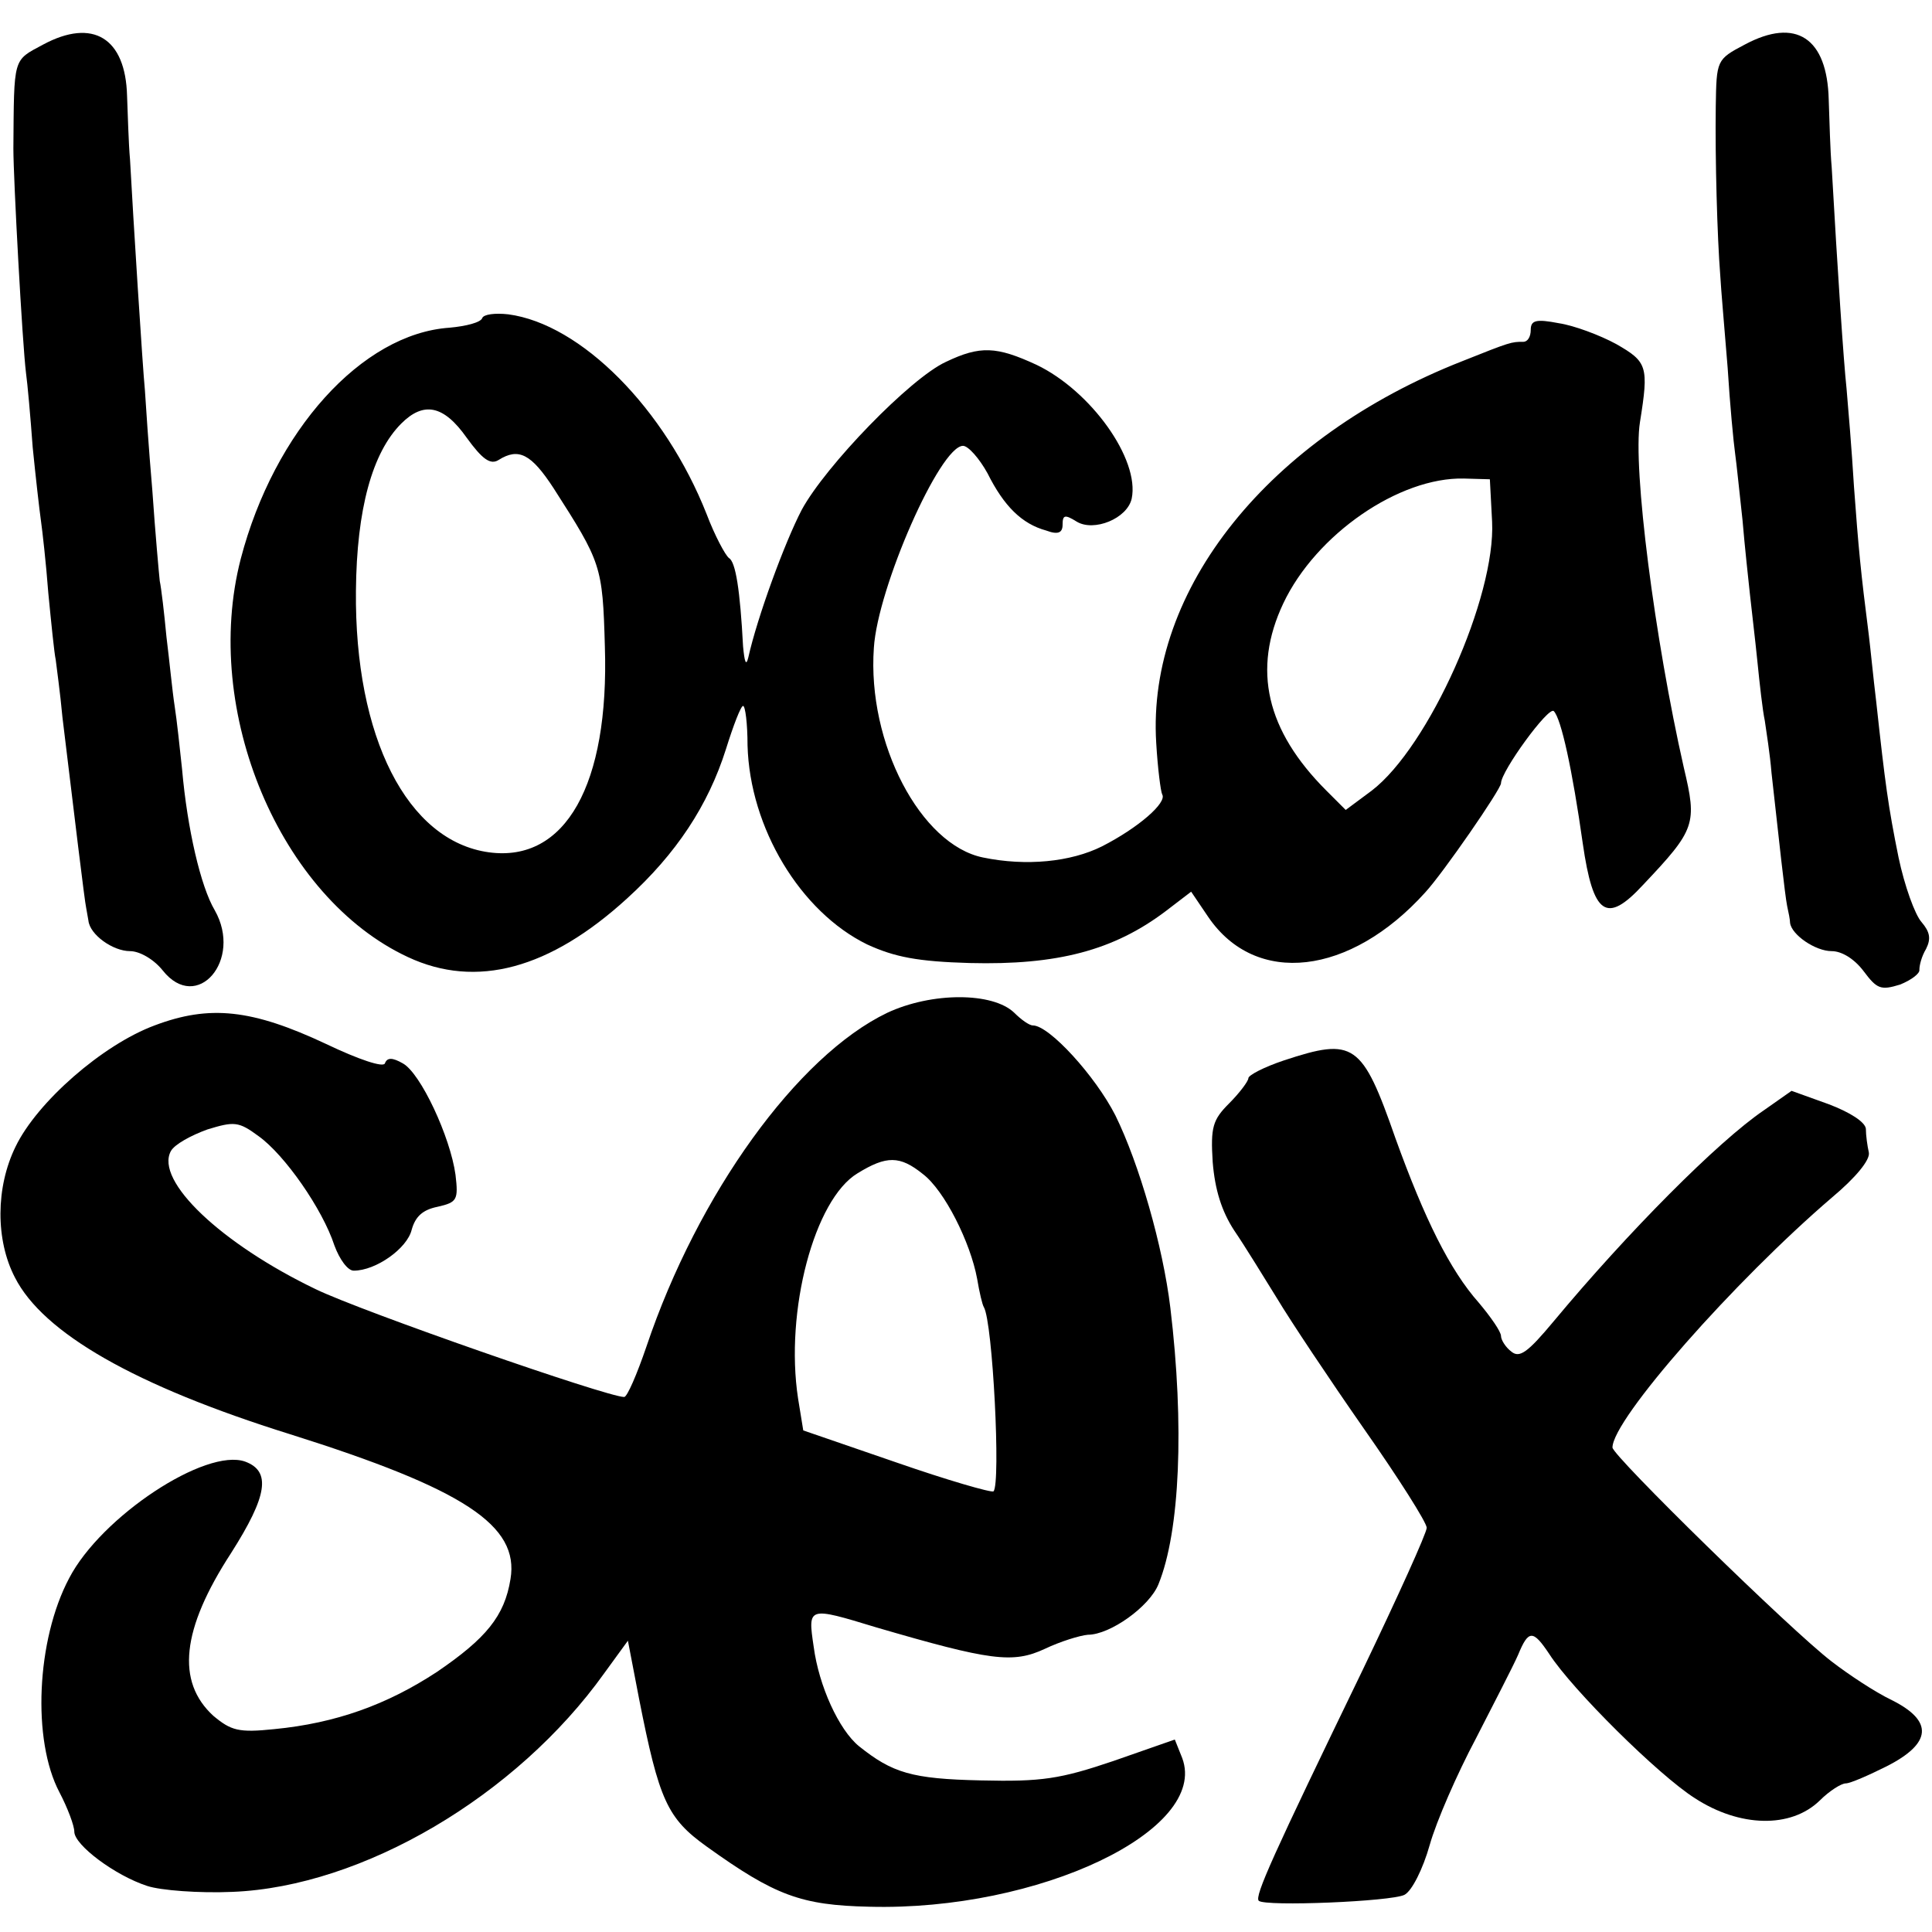
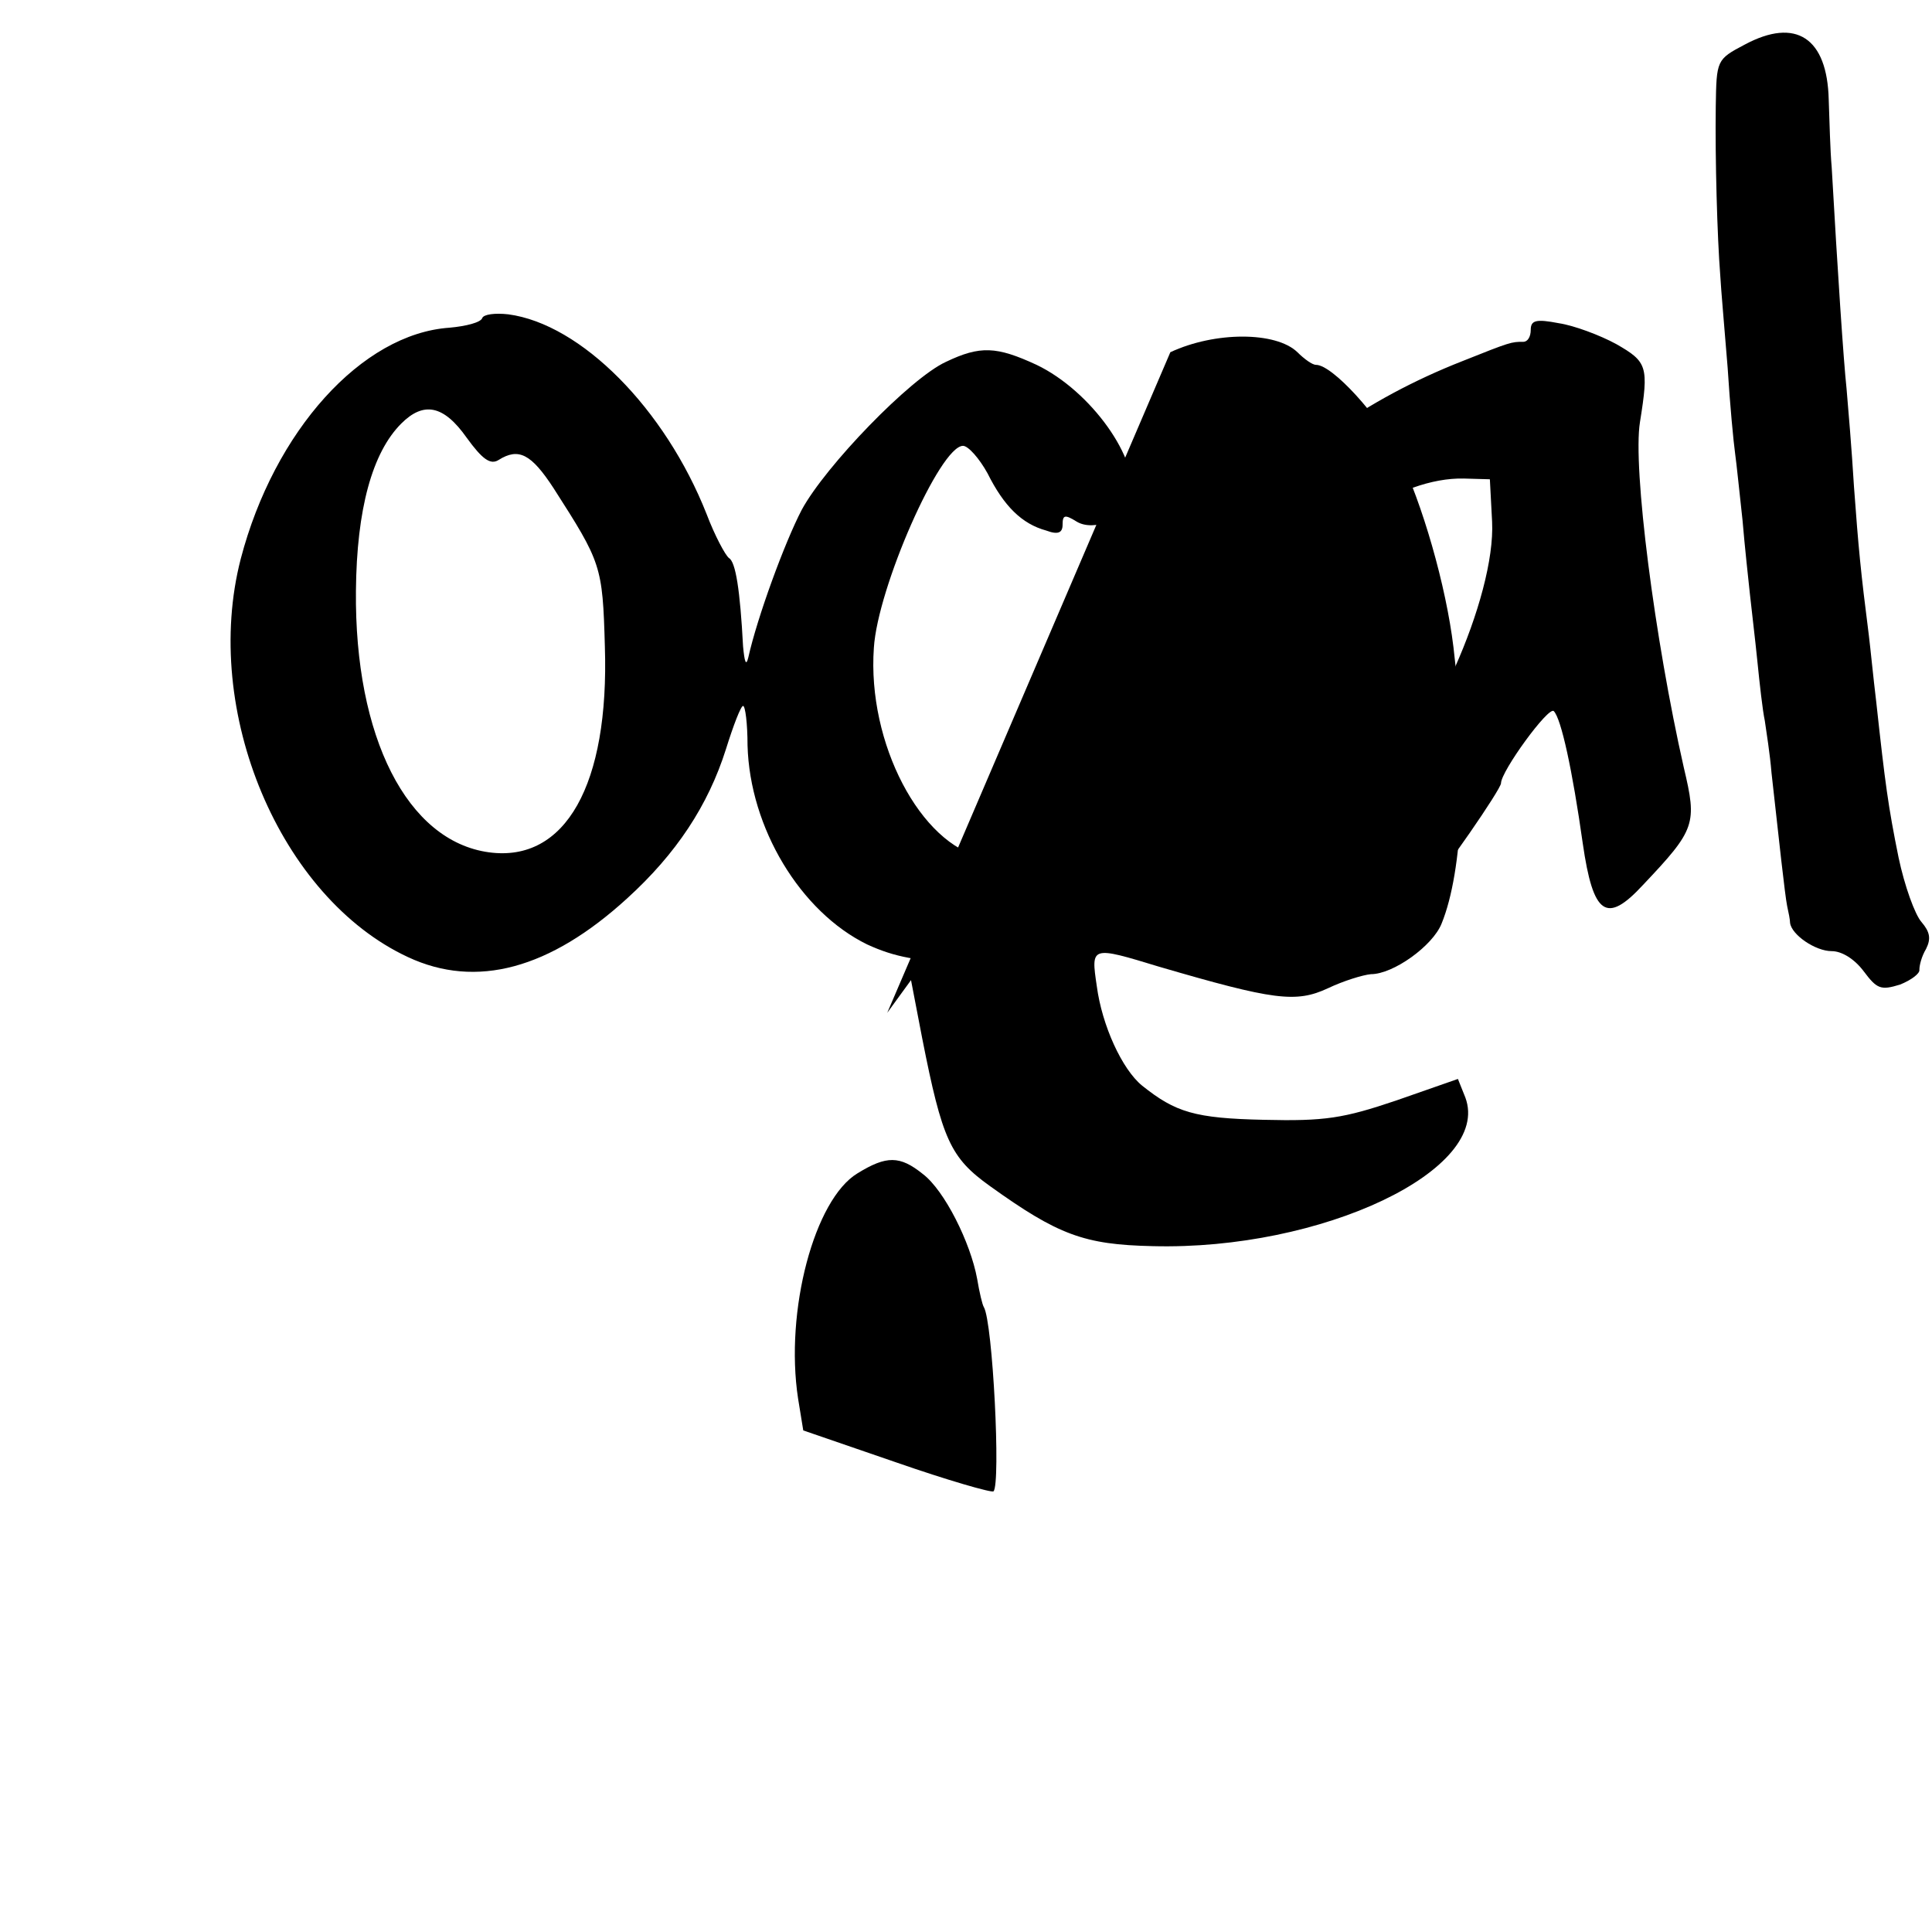
<svg xmlns="http://www.w3.org/2000/svg" version="1.0" width="260pt" height="260pt" viewBox="0 0 260 260" preserveAspectRatio="xMidYMid meet">
  <g transform="translate(0,260) scale(0.1,-0.1)" fill="#000000" stroke="none">
-     <path d="M58 2540 c-41 -22 -39 -16 -40 -140 0 -40 12 -262 17 -302 2 -14 6 -59 9 -100 4 -40 9 -84 11 -98 2 -14 7 -58 10 -98 4 -41 8 -81 10 -90 1 -9 6 -44 9 -77 16 -132 30 -249 32 -257 1 -5 2 -12 3 -17 2 -19 33 -41 56 -41 13 0 32 -11 44 -26 46 -58 108 14 70 81 -19 32 -37 110 -44 190 -3 28 -7 66 -10 85 -3 19 -7 61 -11 93 -3 32 -7 66 -9 75 -1 9 -6 64 -10 122 -5 58 -9 119 -10 135 -3 30 -16 235 -20 310 -2 22 -3 61 -4 86 -2 78 -46 105 -113 69z" />
    <path d="M2348 2540 c-38 -20 -38 -21 -39 -83 -1 -71 2 -176 6 -227 1 -19 6 -75 10 -125 3 -49 8 -101 10 -115 2 -14 6 -54 10 -90 3 -36 8 -81 10 -100 2 -19 7 -60 10 -90 3 -30 7 -66 10 -80 2 -14 7 -45 9 -70 10 -90 18 -164 21 -179 2 -9 4 -19 4 -23 2 -16 34 -38 56 -38 14 0 31 -11 43 -27 18 -24 23 -26 49 -18 15 6 27 15 26 20 0 6 3 18 9 28 7 14 5 23 -6 36 -9 10 -23 49 -31 87 -14 69 -18 99 -30 209 -4 33 -8 74 -10 90 -11 86 -14 118 -20 200 -3 50 -8 109 -10 132 -4 37 -12 157 -20 298 -2 22 -3 63 -4 91 -2 83 -44 111 -113 74z" />
    <path d="M649 2172 c-2 -6 -22 -11 -44 -13 -118 -8 -236 -139 -281 -311 -53 -205 53 -456 225 -536 92 -43 191 -16 295 79 66 60 109 125 133 201 10 32 20 58 23 58 3 0 6 -24 6 -53 3 -111 71 -224 161 -268 37 -17 68 -23 138 -25 118 -3 194 17 264 70 l34 26 23 -34 c64 -94 191 -79 292 33 24 26 102 139 102 147 0 16 64 104 71 97 10 -10 25 -79 39 -178 14 -97 32 -109 81 -56 71 75 73 82 55 158 -39 172 -69 404 -59 465 12 75 10 81 -32 105 -22 12 -57 25 -77 28 -31 6 -38 4 -38 -9 0 -9 -4 -16 -10 -16 -16 0 -17 0 -82 -26 -260 -102 -425 -307 -412 -514 2 -34 6 -65 8 -69 7 -11 -32 -45 -81 -70 -42 -21 -102 -27 -160 -15 -84 17 -156 154 -147 282 5 81 89 272 120 272 7 0 22 -17 33 -37 22 -44 46 -68 79 -77 16 -6 22 -3 22 8 0 13 3 14 19 4 23 -14 68 4 74 31 11 53 -55 145 -128 180 -54 25 -76 26 -122 4 -48 -22 -162 -140 -194 -199 -23 -44 -60 -145 -72 -199 -3 -12 -5 -6 -7 15 -4 76 -10 114 -19 119 -5 4 -19 30 -30 59 -56 142 -169 256 -267 269 -18 2 -33 0 -35 -5z m-21 -161 c21 -29 32 -37 43 -30 27 17 44 8 74 -38 64 -100 66 -104 69 -213 6 -186 -53 -291 -156 -277 -110 15 -181 155 -179 352 1 110 22 186 61 225 30 30 57 25 88 -19z m1380 -113 c5 -101 -85 -303 -162 -362 l-35 -26 -26 26 c-81 81 -100 163 -58 252 44 93 156 170 243 168 l35 -1 3 -57z" />
-     <path d="M1194 1237 c-121 -58 -255 -244 -324 -449 -13 -38 -26 -68 -30 -68 -23 0 -353 115 -415 145 -127 61 -217 146 -195 186 5 9 27 21 49 29 36 11 42 11 69 -9 35 -25 86 -98 102 -147 7 -19 18 -34 26 -34 30 0 72 30 78 55 5 18 15 27 35 31 26 6 28 9 24 43 -7 51 -47 137 -71 150 -14 8 -21 8 -24 0 -2 -6 -35 5 -79 26 -100 47 -157 53 -231 25 -70 -26 -158 -103 -187 -163 -27 -55 -27 -126 -1 -176 38 -75 162 -146 370 -211 235 -74 309 -123 297 -195 -8 -50 -33 -80 -99 -125 -67 -44 -136 -69 -219 -77 -48 -5 -58 -2 -82 18 -50 46 -43 116 24 219 49 77 54 110 19 123 -53 19 -194 -74 -237 -157 -44 -83 -50 -218 -13 -288 11 -21 20 -45 20 -53 0 -18 55 -59 98 -73 18 -6 70 -10 115 -8 175 7 382 129 500 294 l32 44 15 -78 c27 -137 38 -161 91 -199 92 -66 127 -79 219 -81 228 -6 457 103 421 200 l-10 25 -83 -29 c-71 -24 -96 -28 -178 -26 -93 2 -119 10 -164 46 -27 22 -54 81 -61 134 -8 54 -8 54 84 26 154 -45 184 -49 227 -29 21 10 47 18 58 19 30 0 83 38 95 68 29 71 35 214 16 372 -10 83 -42 194 -74 259 -27 53 -89 121 -111 121 -5 0 -16 8 -25 17 -29 28 -111 28 -171 0z m48 -217 c29 -22 64 -92 73 -141 3 -18 7 -35 9 -38 12 -20 23 -238 13 -248 -3 -2 -62 15 -131 39 l-125 43 -7 43 c-18 118 22 268 80 303 39 24 57 24 88 -1z" />
-     <path d="M1728 1173 c-27 -9 -48 -20 -48 -24 0 -4 -12 -20 -26 -34 -22 -22 -25 -32 -22 -79 3 -37 12 -66 29 -92 15 -22 40 -63 58 -92 18 -30 70 -108 116 -174 47 -67 85 -127 85 -134 0 -7 -39 -93 -86 -191 -121 -250 -146 -305 -140 -311 9 -8 178 -1 196 8 10 5 25 35 34 67 9 32 37 96 62 143 24 47 50 97 57 113 14 34 20 34 42 1 31 -48 147 -163 196 -194 60 -39 129 -41 168 -3 13 13 29 23 35 23 6 0 31 11 55 23 61 31 63 61 7 89 -23 11 -59 35 -81 52 -55 42 -295 277 -295 288 0 38 164 224 296 337 31 26 51 50 49 60 -2 9 -4 23 -4 32 -1 9 -21 22 -50 33 l-50 18 -37 -26 c-62 -42 -184 -165 -283 -284 -35 -42 -46 -50 -57 -41 -8 6 -14 16 -14 21 0 6 -14 26 -30 45 -39 44 -73 113 -112 221 -45 129 -56 136 -150 105z" />
+     <path d="M1194 1237 l32 44 15 -78 c27 -137 38 -161 91 -199 92 -66 127 -79 219 -81 228 -6 457 103 421 200 l-10 25 -83 -29 c-71 -24 -96 -28 -178 -26 -93 2 -119 10 -164 46 -27 22 -54 81 -61 134 -8 54 -8 54 84 26 154 -45 184 -49 227 -29 21 10 47 18 58 19 30 0 83 38 95 68 29 71 35 214 16 372 -10 83 -42 194 -74 259 -27 53 -89 121 -111 121 -5 0 -16 8 -25 17 -29 28 -111 28 -171 0z m48 -217 c29 -22 64 -92 73 -141 3 -18 7 -35 9 -38 12 -20 23 -238 13 -248 -3 -2 -62 15 -131 39 l-125 43 -7 43 c-18 118 22 268 80 303 39 24 57 24 88 -1z" />
  </g>
</svg>